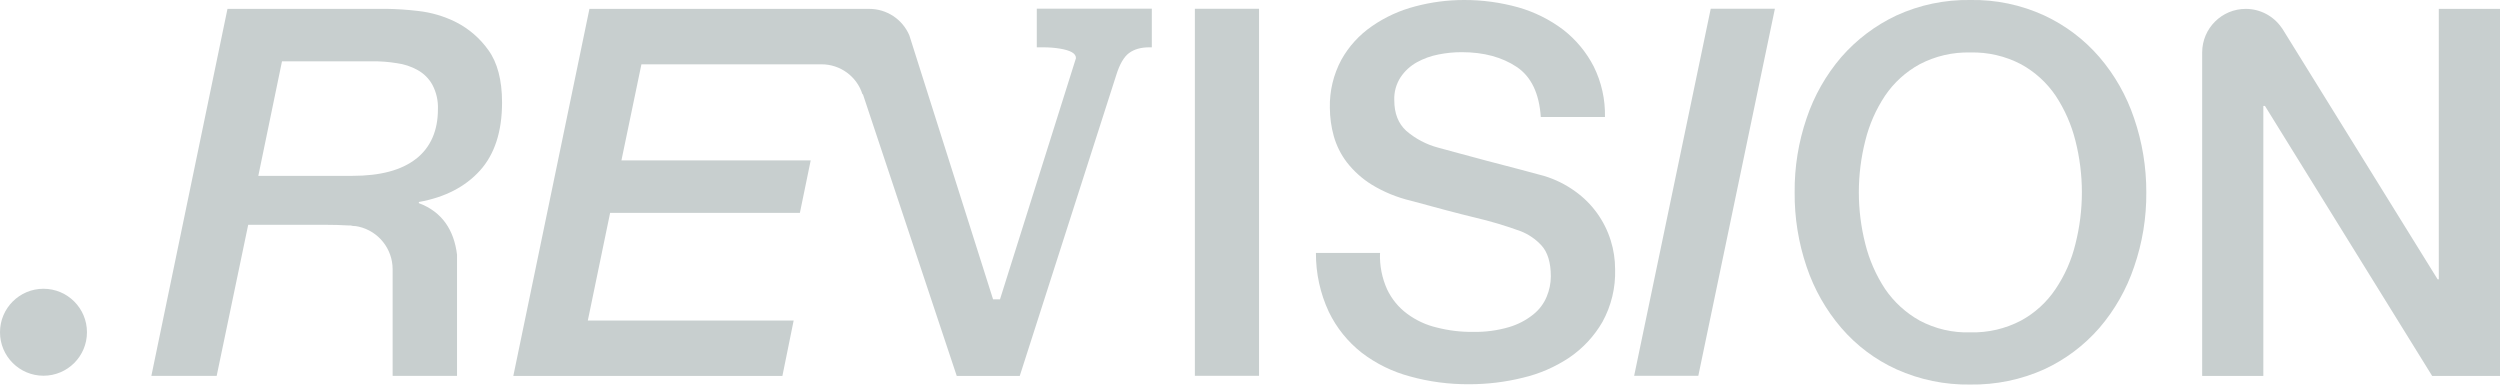
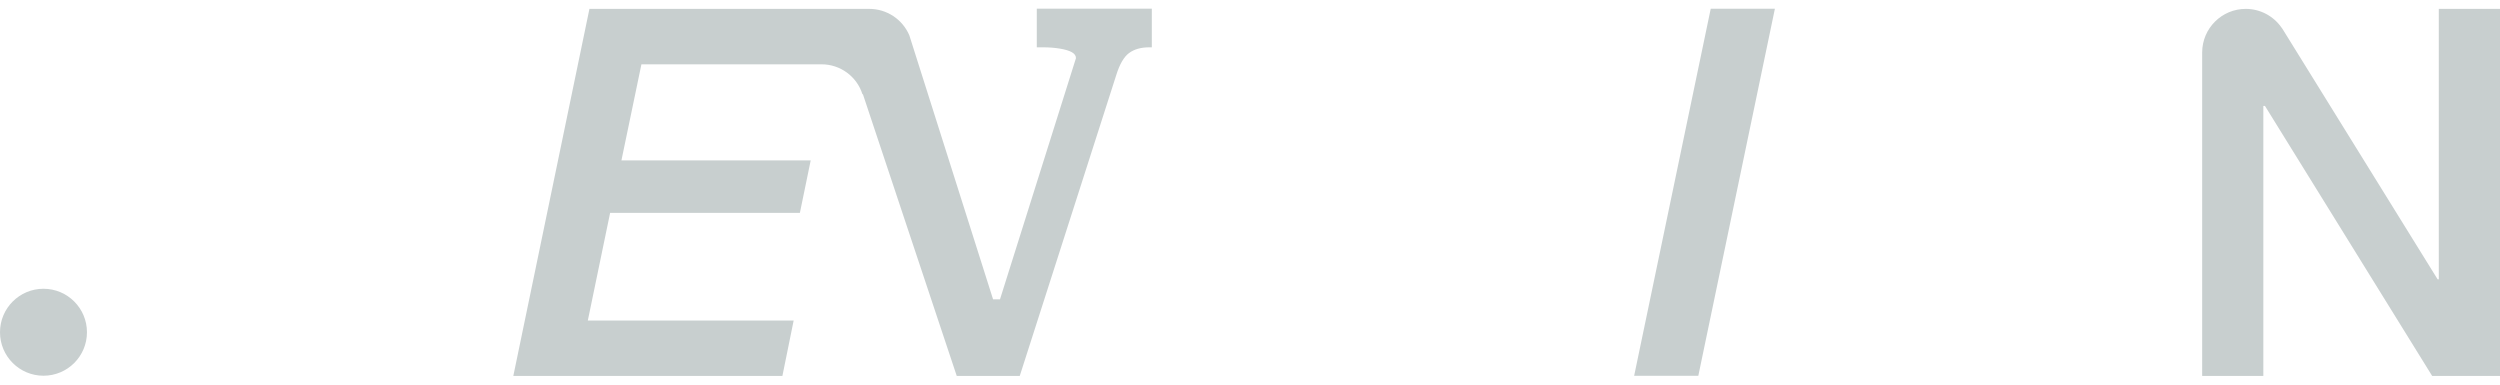
<svg xmlns="http://www.w3.org/2000/svg" id="Laag_1" data-name="Laag 1" viewBox="0 0 650.28 100.03">
  <defs>
    <style>
      .cls-1 {
        fill: #C8CFCF;
      }
    </style>
  </defs>
  <path id="Path_21" data-name="Path 21" class="cls-1" d="M650.28,2.31v95.47h-17.65l-43.49-70.23h-.42v70.23h-15.91V13.62c.02-6.26,5.11-11.33,11.37-11.31,3.69.01,7.15,1.82,9.26,4.85.09.15.19.29.3.42l40.32,65.08h.3V2.31h15.91,0Z" />
-   <path id="Path_15" data-name="Path 15" class="cls-1" d="M124.85,44.36c3.83-4.25,5.74-10.17,5.74-17.71,0-5.8-1.2-10.35-3.53-13.58-2.18-3.08-5.07-5.59-8.43-7.3-3.13-1.57-6.51-2.56-9.99-2.93-2.7-.32-5.42-.5-8.13-.54h-41.34l-19.8,95.47h16.99l8.2-39.3h19.92c2.15,0,4.25.06,6.28.18h.48c.18.03.36.07.54.12.51,0,1.01.06,1.5.18,5.17,1.17,8.84,5.77,8.85,11.07v27.75h16.75v-31.53c-.78-6.34-3.83-11.13-9.93-13.4v-.3c6.76-1.2,12.08-3.95,15.91-8.19ZM108.22,41.31c-3.83,2.99-9.33,4.43-16.57,4.43h-24.46l6.16-29.79h23.39c2.16-.03,4.33.13,6.46.48,1.91.25,3.76.86,5.44,1.8,1.61.89,2.94,2.22,3.83,3.83,1.03,1.95,1.53,4.14,1.44,6.34,0,5.62-1.91,9.93-5.68,12.92h0Z" />
-   <path id="Path_16" data-name="Path 16" class="cls-1" d="M310.8,2.28h16.69v95.47h-16.69V2.28Z" />
  <path id="Path_17" data-name="Path 17" class="cls-1" d="M102.11,97.78h0l16.75.06h0l-16.75-.06Z" />
-   <path id="Path_18" data-name="Path 18" class="cls-1" d="M358.95,65.93c-.1,3.21.53,6.4,1.85,9.33,1.19,2.51,2.97,4.69,5.2,6.34,2.3,1.71,4.93,2.94,7.72,3.59,3.09.79,6.27,1.18,9.45,1.14,3.18.06,6.34-.36,9.39-1.26,2.29-.68,4.42-1.79,6.28-3.29,1.53-1.22,2.72-2.8,3.47-4.61.7-1.67,1.07-3.46,1.08-5.26,0-3.65-.84-6.34-2.45-8.08-1.51-1.64-3.37-2.91-5.44-3.71-3.87-1.41-7.83-2.59-11.84-3.53-4.49-1.08-10.05-2.57-16.63-4.37-3.61-.85-7.06-2.26-10.23-4.19-2.48-1.54-4.67-3.5-6.46-5.8-1.56-2.04-2.71-4.35-3.41-6.82-.67-2.4-1.01-4.87-1.02-7.36-.1-4.36.93-8.66,2.99-12.5,1.94-3.49,4.67-6.48,7.96-8.74,3.42-2.37,7.22-4.11,11.25-5.15C372.24.56,376.51,0,380.79,0c4.77-.02,9.52.63,14.12,1.91,4.21,1.2,8.17,3.16,11.67,5.8,3.32,2.57,6.04,5.84,7.96,9.57,2.03,4.09,3.03,8.6,2.93,13.16h-16.69c-.41-6.16-2.51-10.53-6.28-13.04s-8.5-3.83-14.3-3.83c-2.03,0-4.05.2-6.04.6-1.97.38-3.87,1.06-5.62,2.03-1.68.93-3.11,2.24-4.19,3.83-1.18,1.79-1.77,3.9-1.68,6.04,0,3.41,1.02,6.04,3.11,7.96,2.39,2.06,5.21,3.55,8.26,4.36.36.12,1.74.48,4.19,1.14s5.2,1.38,8.2,2.21c3.05.78,5.98,1.56,8.91,2.33,2.87.78,4.96,1.32,6.22,1.67,2.92.87,5.67,2.23,8.14,4.01,4.41,3.14,7.66,7.63,9.27,12.8.76,2.42,1.14,4.94,1.14,7.48.15,4.78-.99,9.51-3.29,13.7-2.14,3.7-5.08,6.87-8.61,9.27-3.7,2.47-7.81,4.25-12.14,5.26-4.56,1.13-9.24,1.69-13.94,1.68-5.19.04-10.37-.64-15.37-2.03-4.55-1.21-8.82-3.3-12.56-6.16-3.63-2.85-6.56-6.49-8.56-10.64-2.24-4.79-3.38-10.03-3.35-15.32h16.69v.12Z" />
  <path id="Path_19" data-name="Path 19" class="cls-1" d="M444.98,2.28h16.69l-19.92,95.47h-16.69L444.98,2.28Z" />
-   <path id="Path_20" data-name="Path 20" class="cls-1" d="M512.51,0c6.62-.12,13.18,1.25,19.2,4.01,5.5,2.55,10.4,6.24,14.36,10.83,4.01,4.67,7.07,10.08,9.03,15.91,2.13,6.2,3.2,12.71,3.18,19.26.06,6.59-1.02,13.15-3.17,19.38-1.96,5.83-5.03,11.24-9.04,15.91-3.97,4.56-8.86,8.23-14.36,10.77-6.03,2.71-12.59,4.05-19.2,3.95-6.61.11-13.17-1.24-19.2-3.95-5.51-2.5-10.41-6.18-14.36-10.77-4.01-4.67-7.07-10.08-9.03-15.91-2.12-6.24-3.17-12.79-3.11-19.38-.06-6.55.99-13.06,3.11-19.26,1.96-5.84,5.03-11.24,9.03-15.91,3.98-4.56,8.87-8.25,14.36-10.83C499.33,1.26,505.89-.11,512.51,0ZM512.51,13.65c-4.58-.12-9.1.93-13.16,3.05-3.62,1.97-6.72,4.79-9.03,8.2-2.38,3.58-4.12,7.55-5.14,11.72-2.23,8.79-2.23,18.01,0,26.8,1.04,4.17,2.78,8.14,5.14,11.73,2.33,3.42,5.42,6.24,9.03,8.25,4.05,2.15,8.58,3.2,13.16,3.05,4.58.12,9.1-.93,13.16-3.05,3.64-1.98,6.74-4.81,9.03-8.25,2.4-3.57,4.15-7.54,5.15-11.72,2.23-8.79,2.23-18.01,0-26.8-1.04-4.17-2.78-8.14-5.15-11.73-2.31-3.41-5.41-6.23-9.03-8.2-4.06-2.12-8.59-3.17-13.16-3.05Z" />
  <path id="Path_22" data-name="Path 22" class="cls-1" d="M11.31,75.11c-6.24,0-11.31,5.06-11.31,11.31s5.06,11.31,11.31,11.31,11.31-5.06,11.31-11.31c0-6.24-5.05-11.3-11.29-11.31,0,0,0,0-.01,0h0Z" />
  <path class="cls-1" d="M299.6,2.25v10.06h-.67c-2.15,0-3.89.49-5.24,1.48-1.34.98-2.46,2.9-3.35,5.77l-25.09,78.22h-6.64s-9.75.01-9.75.01l-24.41-73.28h-.12c-1.47-4.64-5.78-7.79-10.65-7.78h-46.84l-5.2,25h49.23l-2.81,13.64h-49.36l-5.8,28h53.54l-2.93,14.42h-69.99L153.32,2.31h72.74c4.56-.02,8.68,2.69,10.47,6.88l21.78,68.67h1.8l19.76-62.73c0-.63-.35-1.14-1.07-1.55-.72-.4-1.74-.71-3.09-.93-1.34-.23-2.81-.34-4.42-.34h-1.61V2.25h29.92Z" />
</svg>